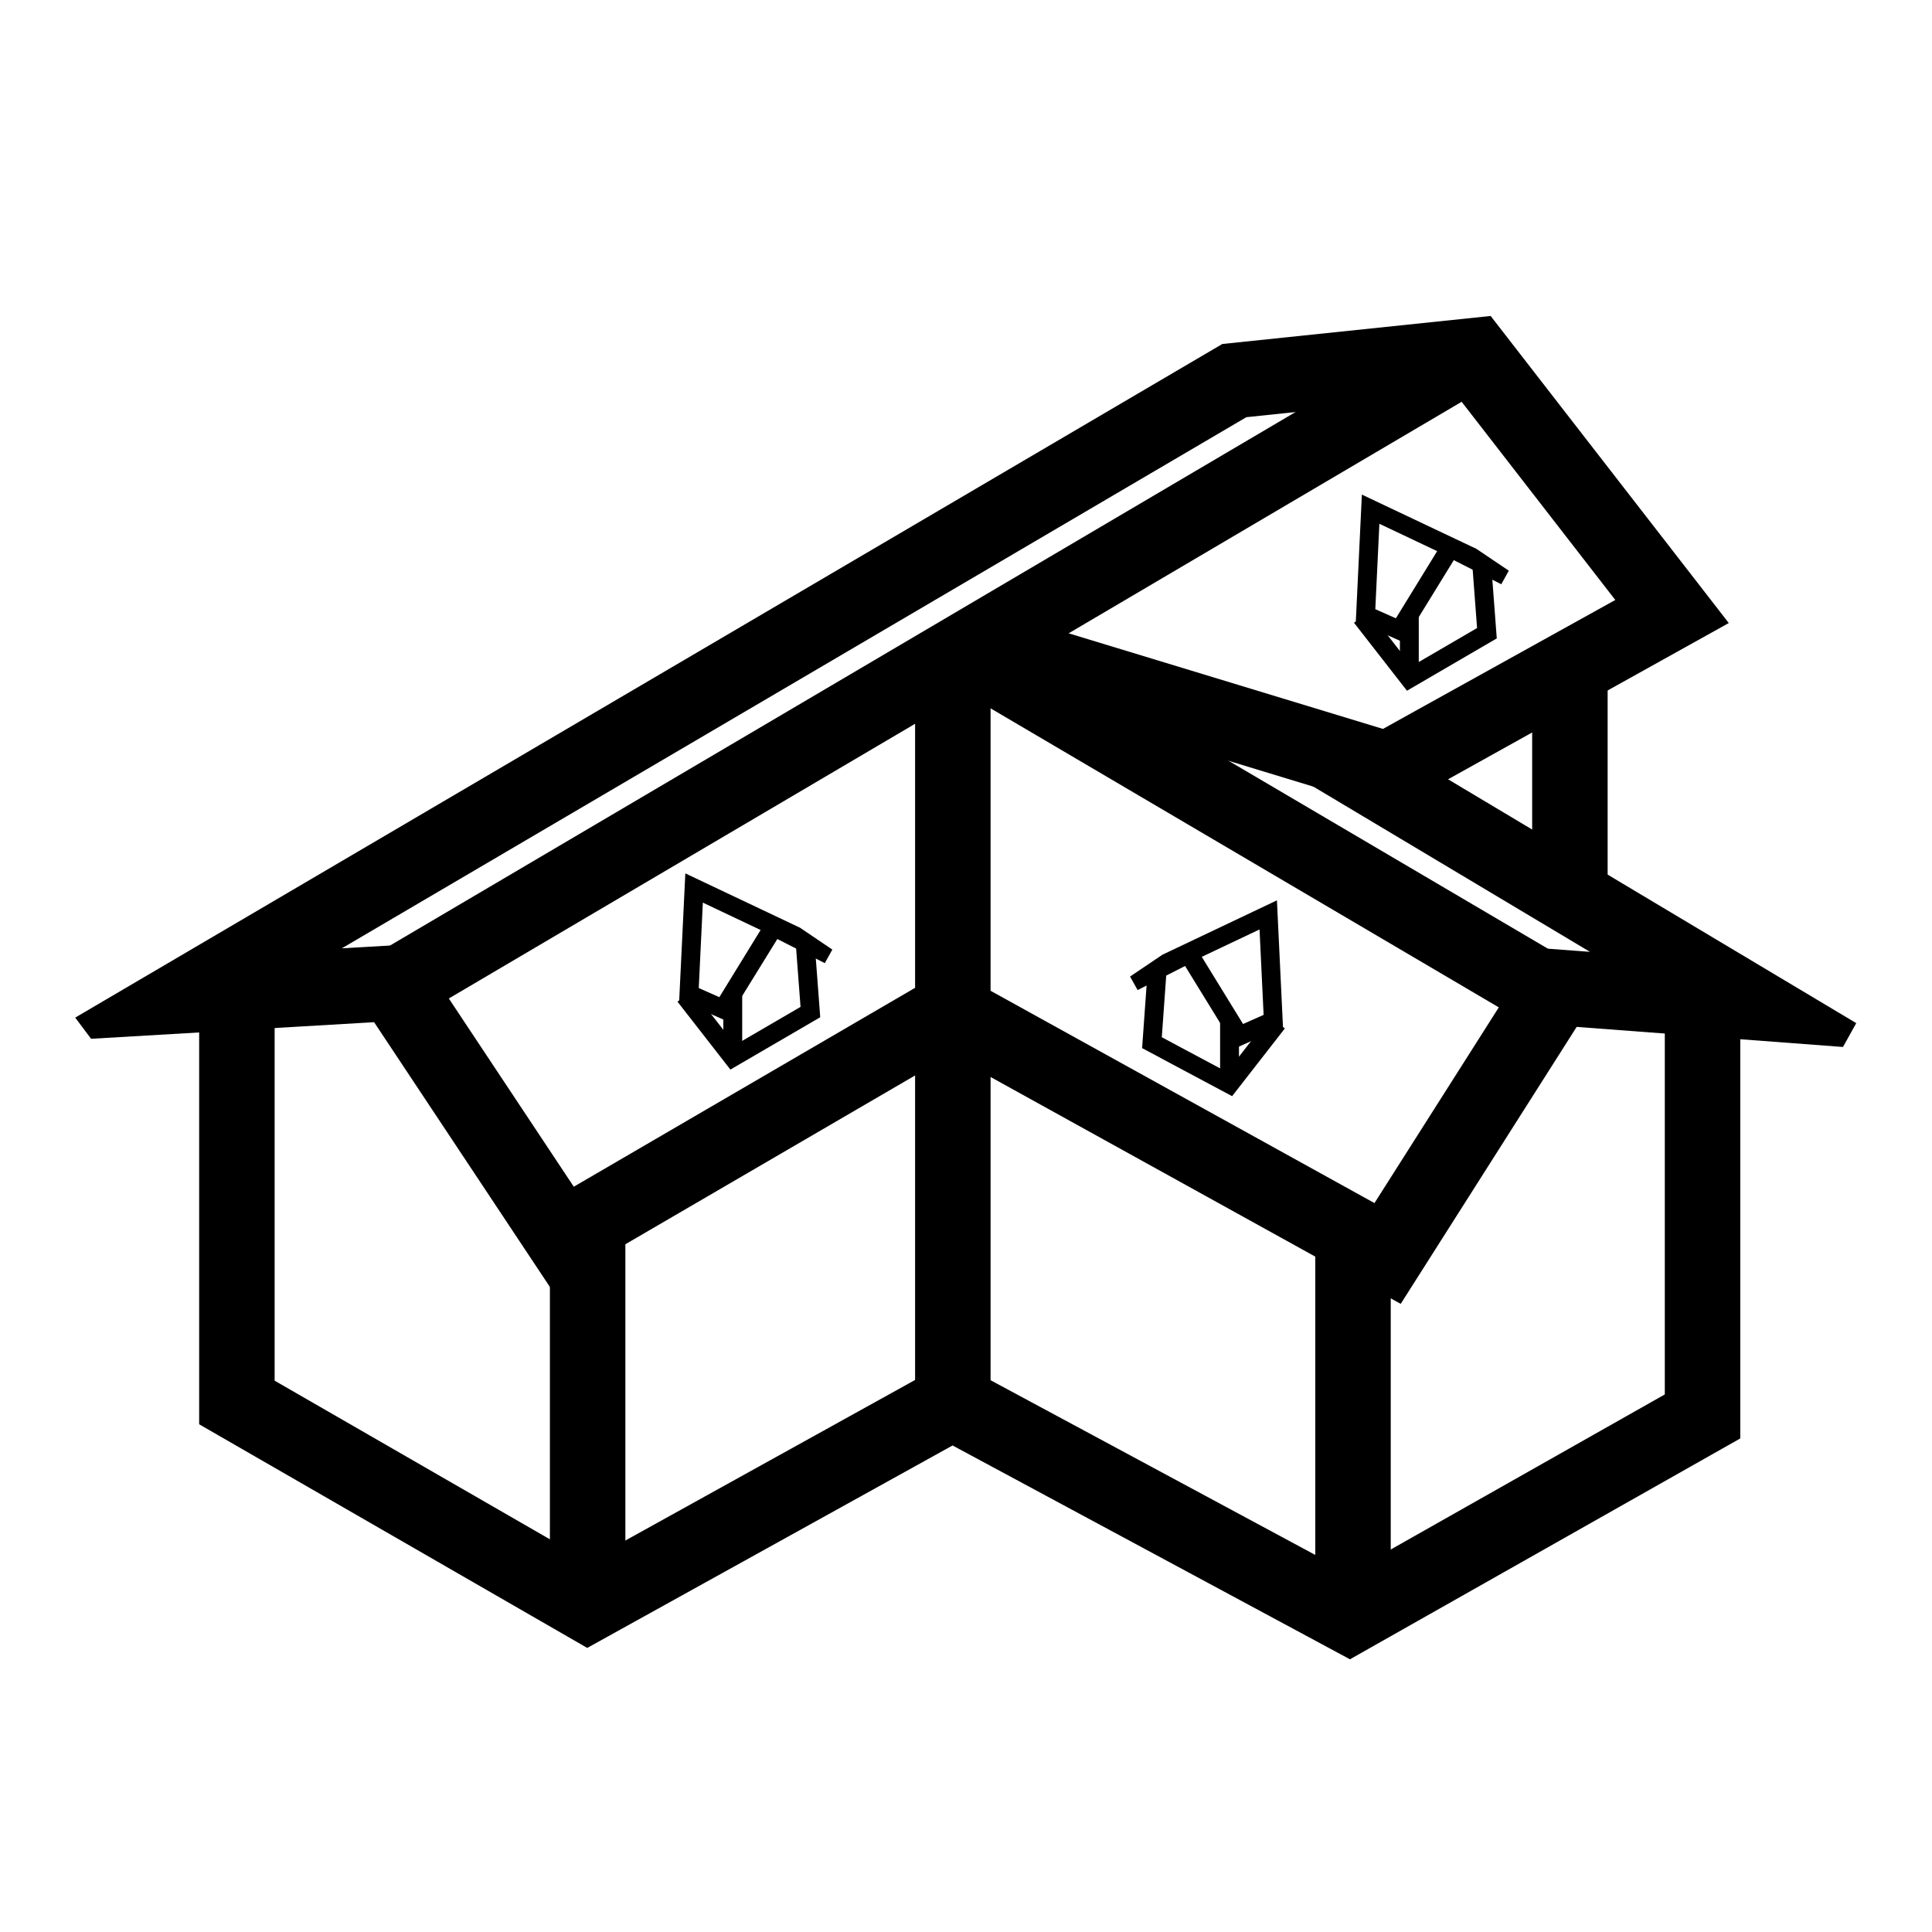
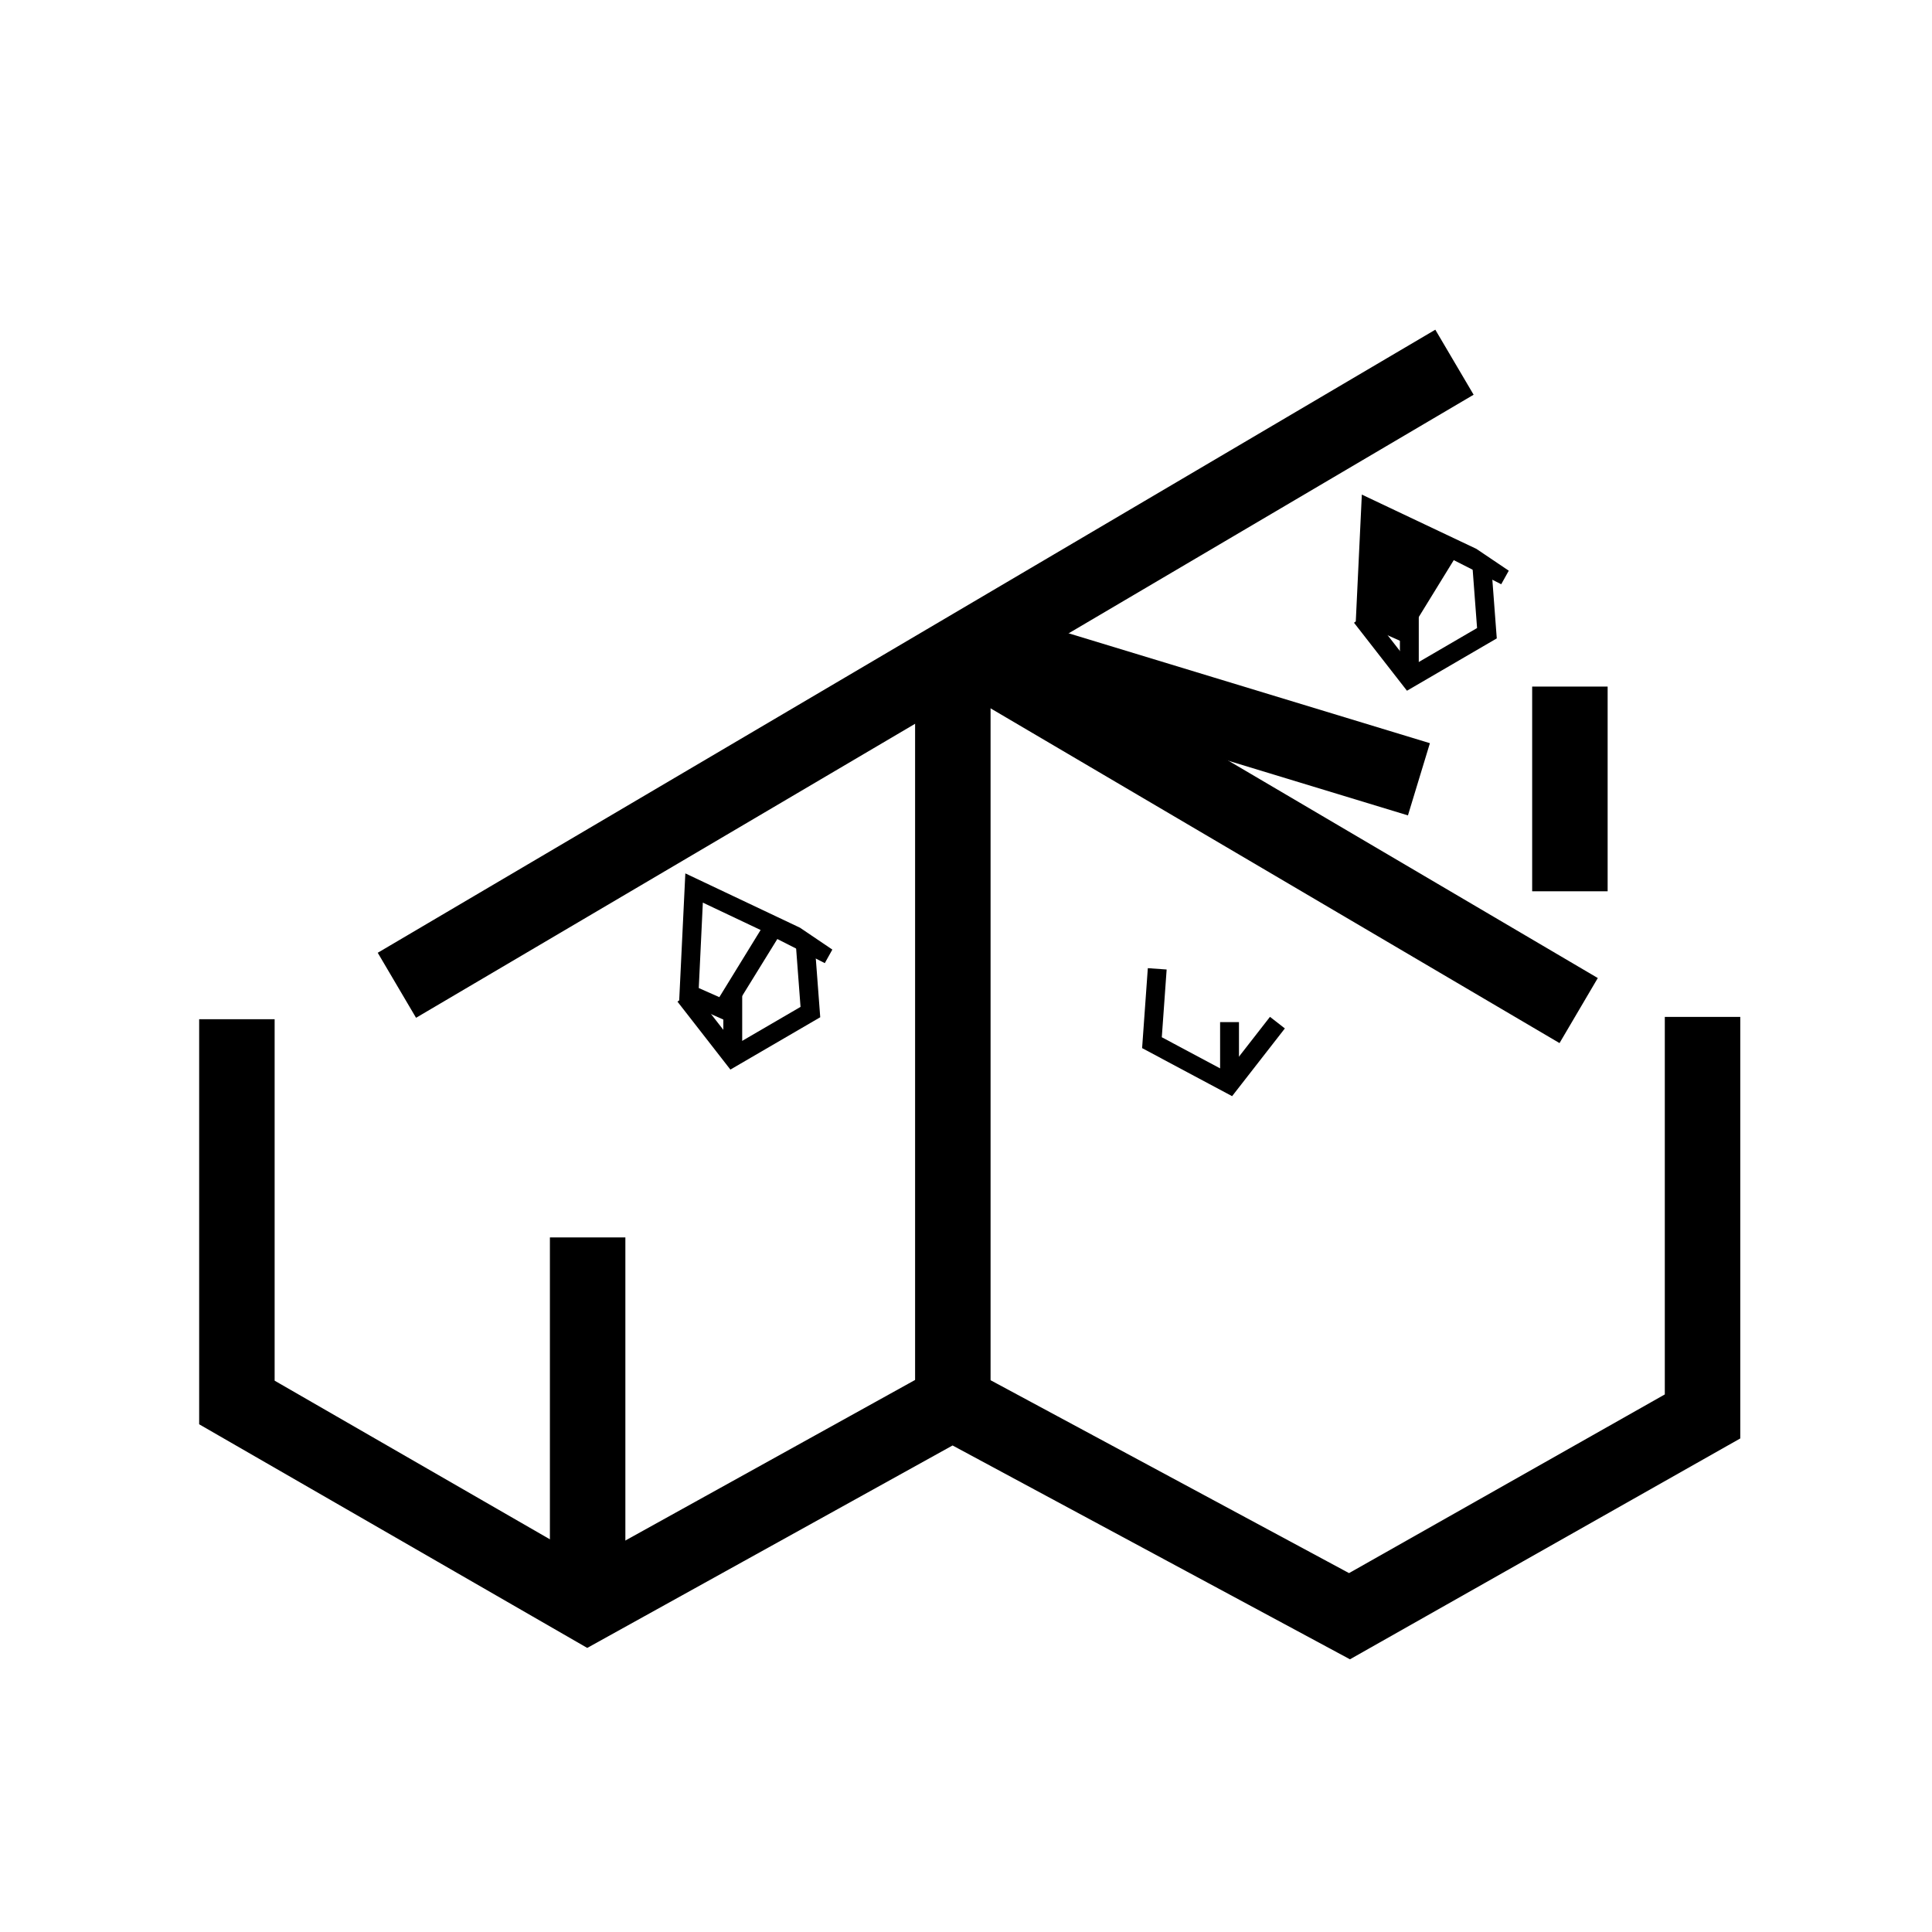
<svg xmlns="http://www.w3.org/2000/svg" id="Layer_1" data-name="Layer 1" viewBox="0 0 512 512">
  <defs>
    <style>.cls-1,.cls-2{fill:none;stroke:#000;stroke-miterlimit:10;}.cls-1{stroke-width:20px;}.cls-2{stroke-width:5px;}</style>
  </defs>
  <title>Icons_Shed</title>
  <polyline class="cls-1" points="62.78 270.11 62.78 371.67 155.72 425.23 252.37 371.67 357.63 428.31 451.19 375.37 451.19 269.49" />
-   <path d="M386,104.74,428.07,159,374,189l-30.3,16.86,29.77,17.78,47.89,28.61-2.14-.16-12-.9-6.43,10.12-36.54,57.52L261.49,262l-9.94-5.49-9.81,5.72-89.68,52.26L115.75,259.8l-6.36-9.58-11.47.67-7.34.43L330.3,110.56l55.7-5.82m9-21-71.07,7.42-304,178.52,4.21,5.61,75-4.4,46.75,70.41,106-61.76,119.31,66,46.63-73.4,70.58,5.32,3.51-6.32L383.75,206.52l74.39-41.41L395,83.69Z" />
  <line class="cls-1" x1="385.45" y1="95.99" x2="105.18" y2="261.11" />
  <line class="cls-1" x1="256.02" y1="170.02" x2="376.03" y2="206.52" />
  <line class="cls-1" x1="418.36" y1="267.81" x2="258.12" y2="173.53" />
  <line class="cls-1" x1="252.51" y1="174.23" x2="252.51" y2="371.67" />
  <line class="cls-1" x1="155.73" y1="425.23" x2="155.73" y2="327.93" />
-   <line class="cls-1" x1="358.56" y1="425.23" x2="358.56" y2="327.93" />
  <line class="cls-1" x1="416.04" y1="181.95" x2="416.04" y2="236.2" />
  <polyline class="cls-2" points="181.51 263.91 194.19 280.19 214.76 268.21 213.36 249.65" />
  <path d="M186.25,239.2l15.32,7.26-10.94,17.8-5.45-2.42,1.08-22.64m-4.64-7.73L180,265l12.58,5.59L206,248.85l12.58,6.39,2-3.59L212,245.85l-30.35-14.38Z" />
  <line class="cls-2" x1="194.19" y1="280.2" x2="194.19" y2="263.77" />
  <polyline class="cls-2" points="360.8 163.5 373.49 179.79 394.05 167.81 392.65 149.24" />
-   <path d="M365.54,138.8l15.32,7.26-10.94,17.8-5.45-2.42,1.08-22.64m-4.64-7.73-1.6,33.54,12.58,5.59,13.38-21.76,12.58,6.39,2-3.59-8.59-5.79-30.35-14.38Z" />
+   <path d="M365.54,138.8m-4.64-7.73-1.6,33.54,12.58,5.59,13.38-21.76,12.58,6.39,2-3.59-8.59-5.79-30.35-14.38Z" />
  <line class="cls-2" x1="373.49" y1="179.79" x2="373.49" y2="163.37" />
  <polyline class="cls-2" points="338.53 271.01 325.84 287.3 305.28 276.32 306.68 256.75" />
-   <path d="M333.79,246.31l1.08,22.64-5.45,2.42-10.94-17.8,15.32-7.26m4.64-7.73L308.07,253l-8.59,5.79,2,3.59L314.06,256l13.38,21.76L340,272.12l-1.6-33.54Z" />
  <line class="cls-2" x1="325.84" y1="287.3" x2="325.84" y2="270.87" />
</svg>